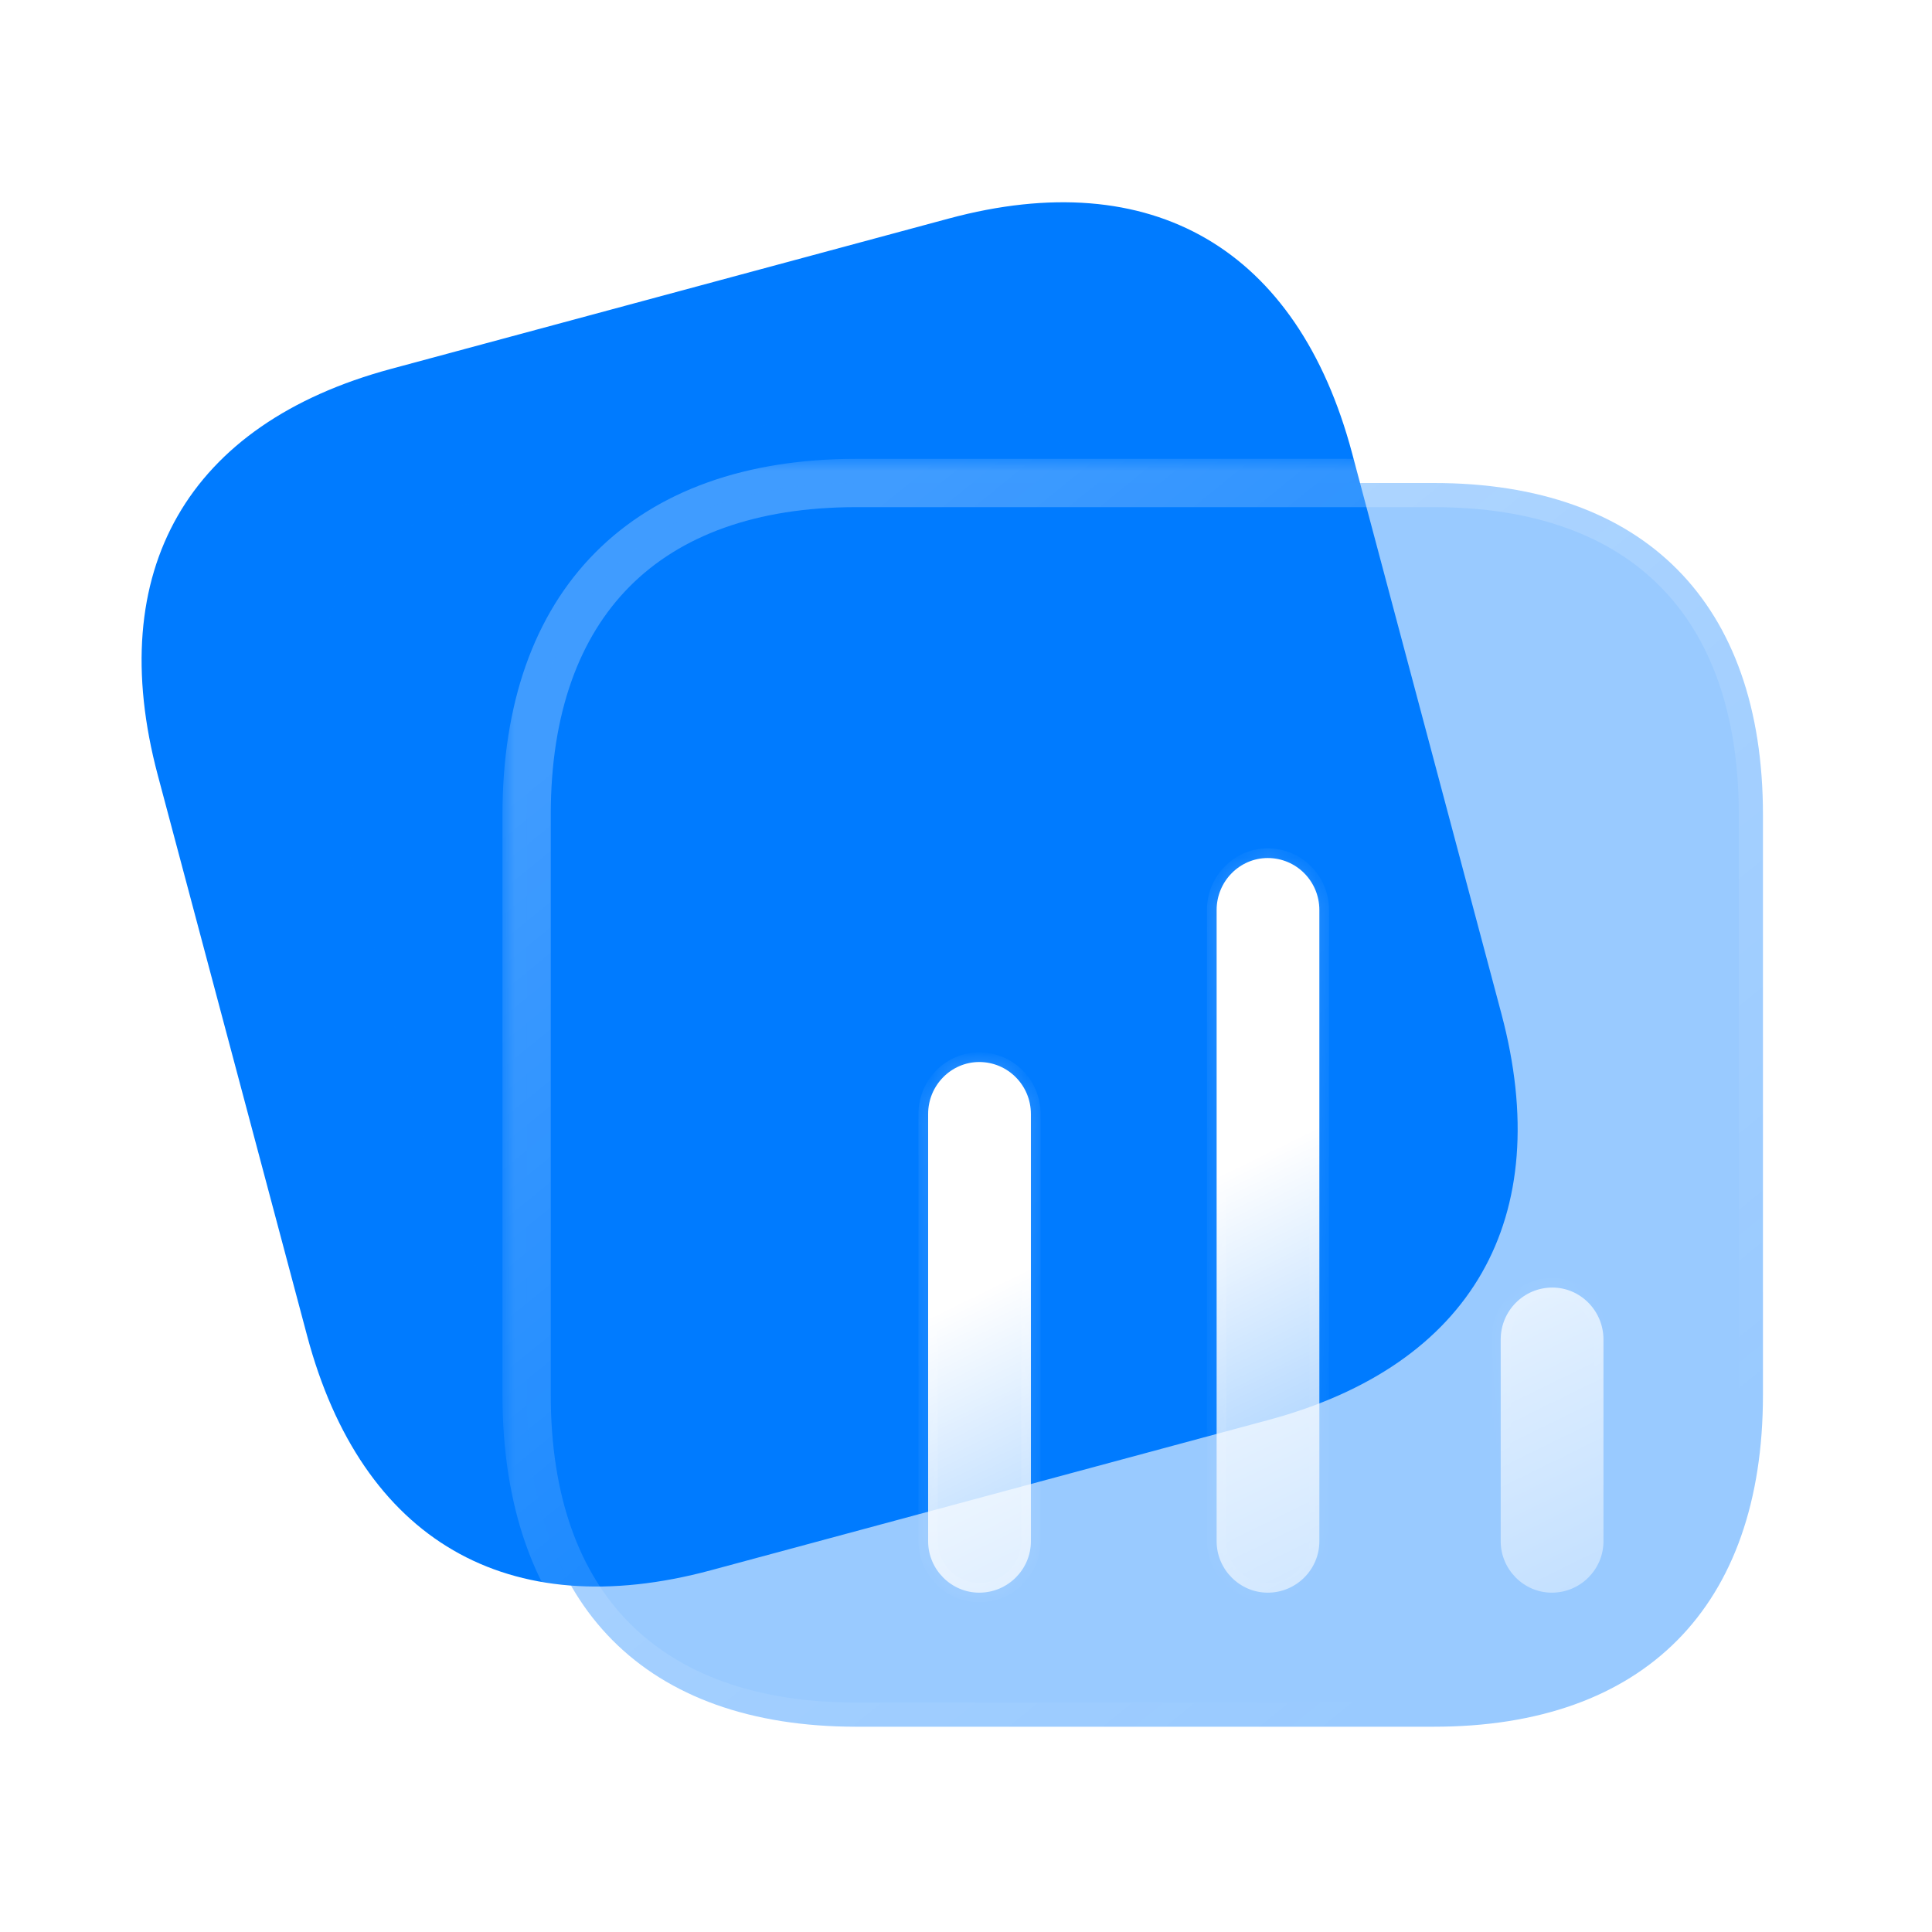
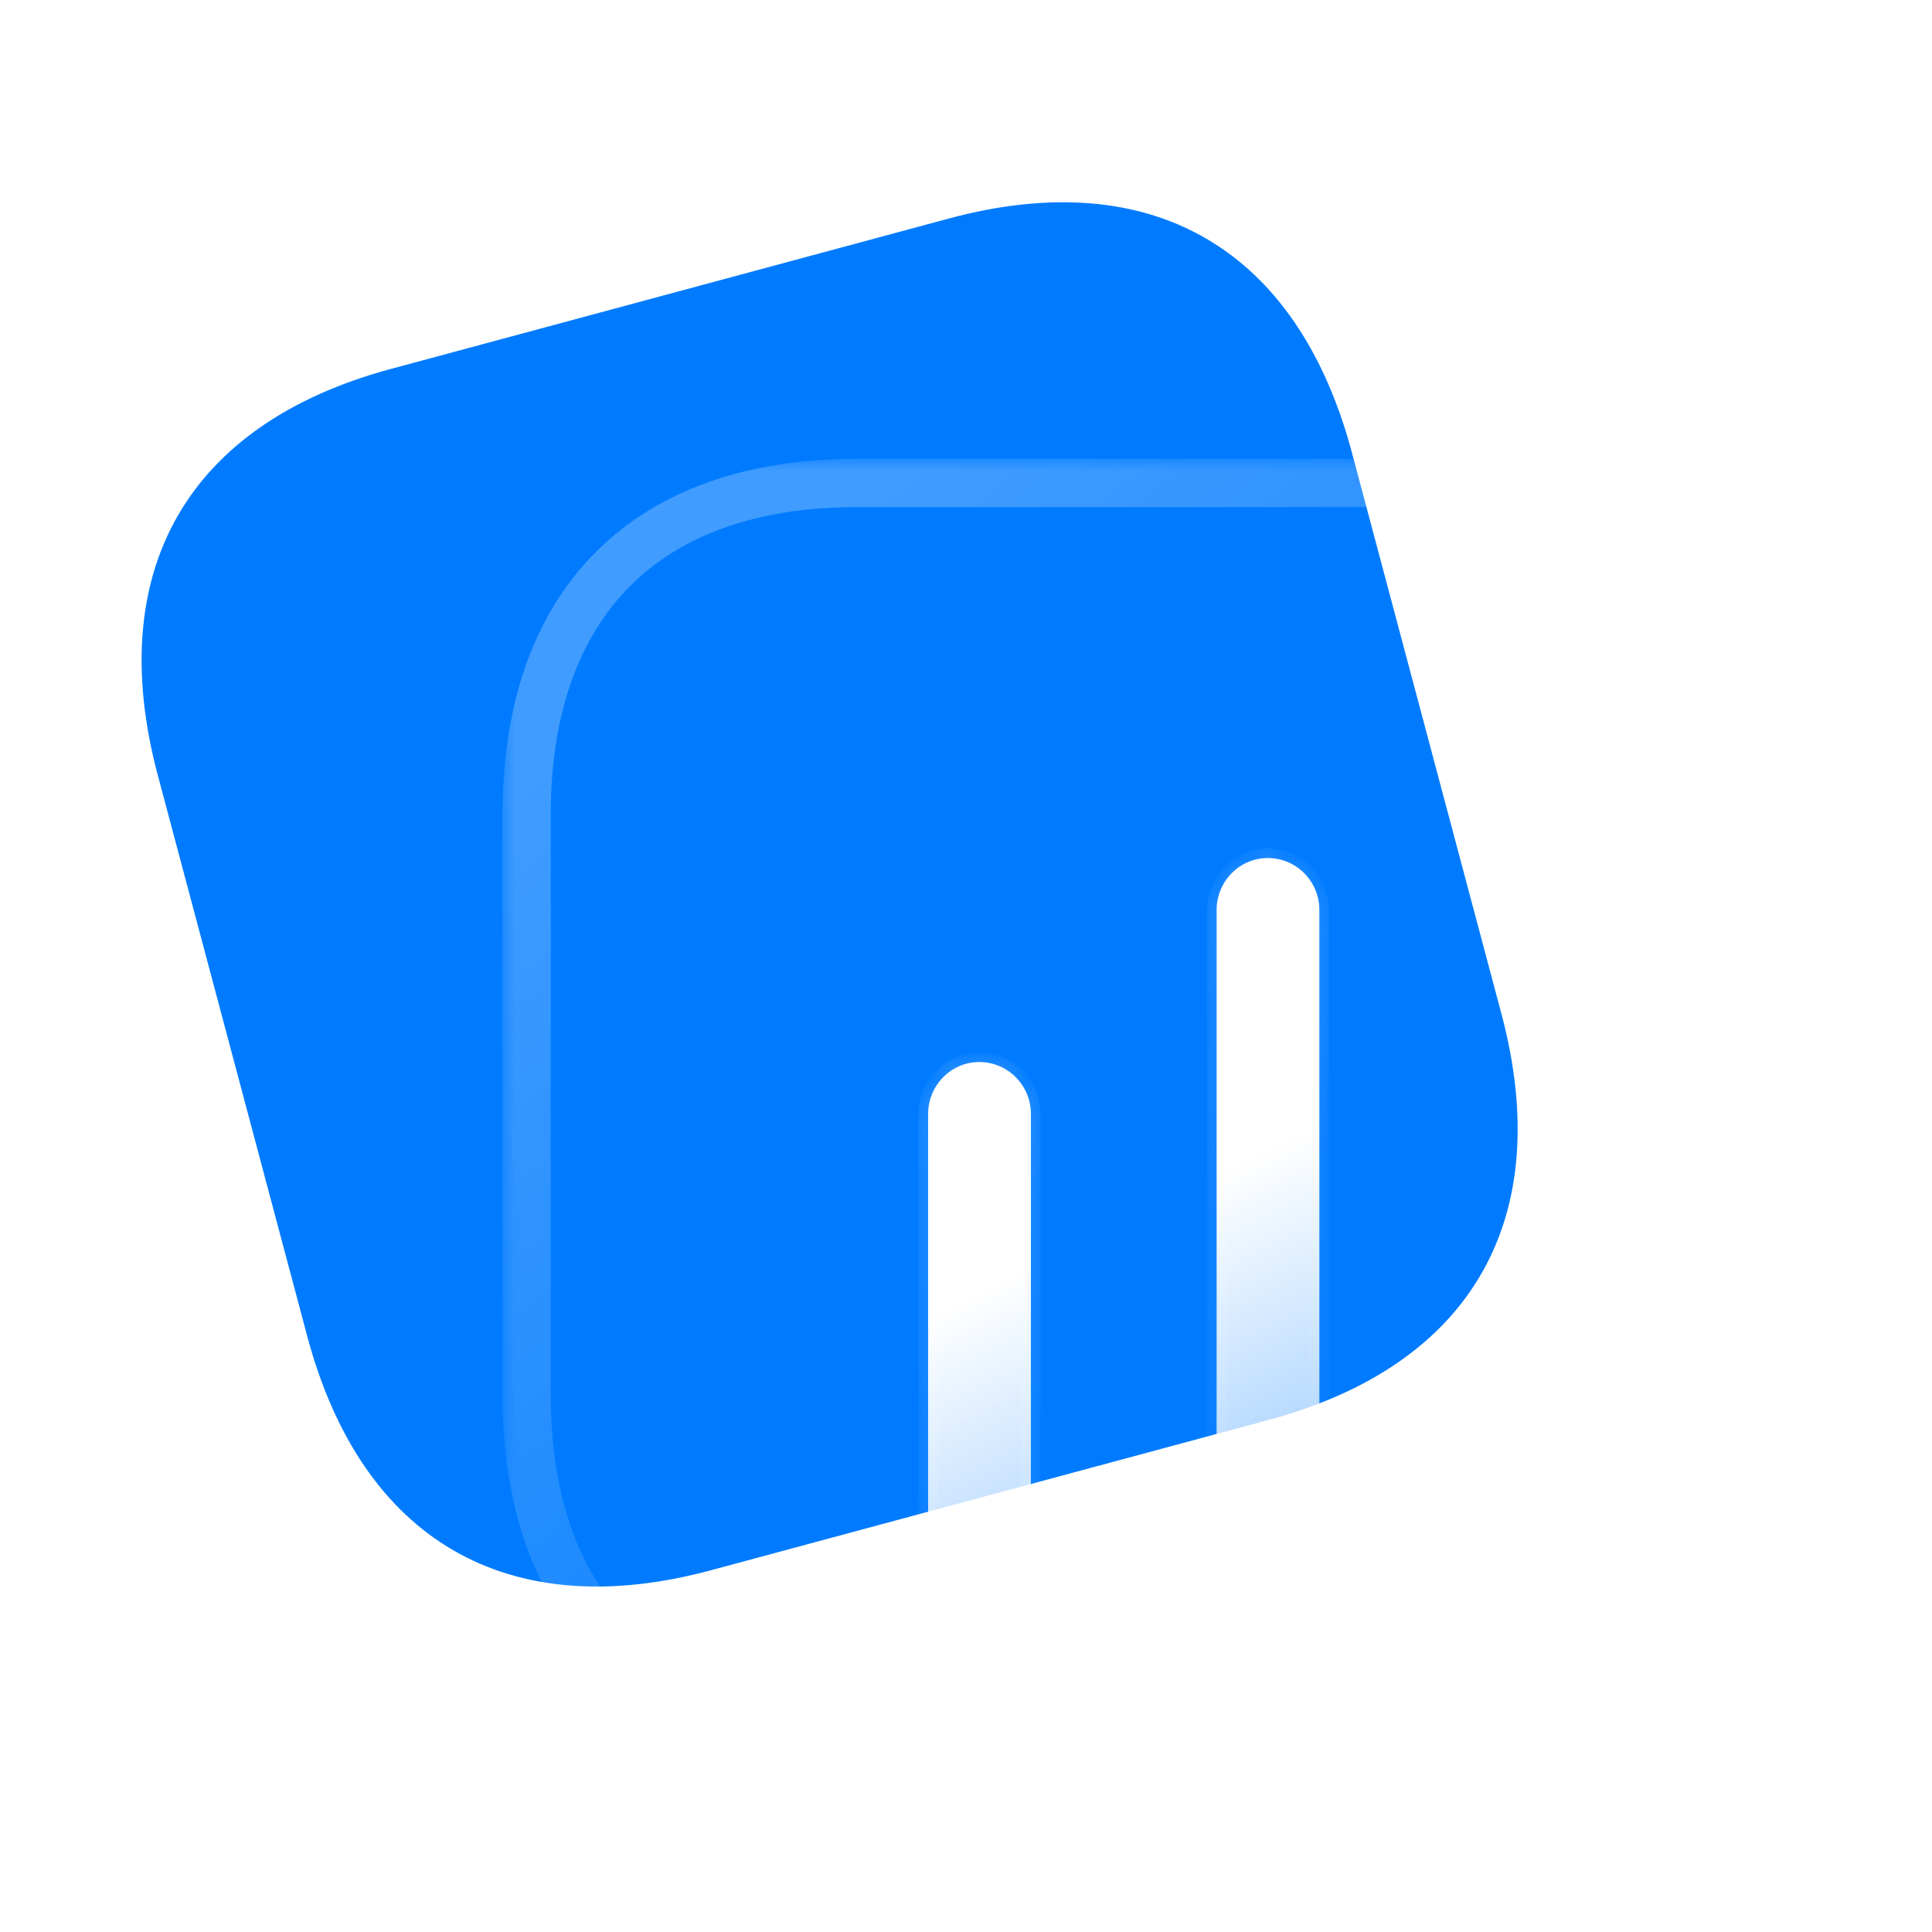
<svg xmlns="http://www.w3.org/2000/svg" width="80" height="80" viewBox="0 0 80 80" fill="none">
  <g filter="url(#filter0_b_149_1012)">
    <path d="M39.288 9.049L16.188 15.276C7.77 17.545 4.278 23.628 6.533 32.096L12.717 55.31C14.972 63.778 21.02 67.29 29.438 65.021L52.538 58.794C60.956 56.525 64.426 50.447 62.171 41.98L55.987 18.765C53.732 10.298 47.706 6.78 39.288 9.049Z" fill="#007BFF" />
  </g>
  <g opacity="0.5" filter="url(#filter1_f_149_1012)">
    <path d="M50.671 39.472L46.476 23.486C44.954 17.688 41.146 15.088 36.139 16.418L19.179 20.922C14.089 22.273 12.119 26.408 13.64 32.206L17.835 48.192C19.381 54.084 23.099 56.606 28.189 55.254L45.148 50.75C50.156 49.42 52.217 45.363 50.671 39.472Z" fill="#007BFF" />
  </g>
  <g filter="url(#filter2_b_149_1012)">
    <mask id="path-3-outside-1_149_1012" maskUnits="userSpaceOnUse" x="20.806" y="19" width="54" height="54" fill="black">
      <rect fill="white" x="20.806" y="19" width="54" height="54" />
-       <path d="M59.371 20H35.458C26.744 20 21.806 24.967 21.806 33.733V57.767C21.806 66.533 26.744 71.5 35.458 71.5H59.371C68.085 71.5 73 66.533 73 57.767V33.733C73 24.967 68.085 20 59.371 20Z" />
    </mask>
-     <path d="M59.371 20H35.458C26.744 20 21.806 24.967 21.806 33.733V57.767C21.806 66.533 26.744 71.5 35.458 71.5H59.371C68.085 71.5 73 66.533 73 57.767V33.733C73 24.967 68.085 20 59.371 20Z" fill="#007BFF" fill-opacity="0.4" />
    <path d="M59.371 21C59.923 21 60.371 20.552 60.371 20C60.371 19.448 59.923 19 59.371 19V21ZM59.371 19C58.819 19 58.371 19.448 58.371 20C58.371 20.552 58.819 21 59.371 21V19ZM59.371 19H35.458V21H59.371V19ZM35.458 19C30.913 19 27.215 20.299 24.655 22.875C22.095 25.449 20.806 29.166 20.806 33.733H22.806C22.806 29.535 23.986 26.385 26.073 24.285C28.16 22.185 31.288 21 35.458 21V19ZM20.806 33.733V57.767H22.806V33.733H20.806ZM20.806 57.767C20.806 62.334 22.095 66.051 24.655 68.626C27.215 71.201 30.913 72.5 35.458 72.5V70.5C31.288 70.5 28.16 69.315 26.073 67.216C23.986 65.116 22.806 61.966 22.806 57.767H20.806ZM35.458 72.5H59.371V70.5H35.458V72.5ZM59.371 72.5C63.916 72.5 67.609 71.201 70.163 68.625C72.717 66.05 74 62.333 74 57.767H72C72 61.967 70.826 65.117 68.743 67.217C66.662 69.315 63.541 70.5 59.371 70.5V72.5ZM74 57.767V33.733H72V57.767H74ZM74 33.733C74 29.167 72.717 25.451 70.163 22.875C67.609 20.299 63.916 19 59.371 19V21C63.541 21 66.662 22.185 68.743 24.284C70.826 26.383 72 29.533 72 33.733H74Z" fill="url(#paint0_linear_149_1012)" mask="url(#path-3-outside-1_149_1012)" />
  </g>
  <g filter="url(#filter3_bd_149_1012)">
    <mask id="path-5-inside-2_149_1012" fill="white">
      <path fill-rule="evenodd" clip-rule="evenodd" d="M47.494 30.529C46.333 30.529 45.378 31.491 45.378 32.681V58.82C45.378 59.987 46.333 60.949 47.494 60.949C48.677 60.949 49.632 59.987 49.632 58.82V32.681C49.632 31.491 48.677 30.529 47.494 30.529ZM35.548 38.976C34.388 38.976 33.432 39.938 33.432 41.128V58.821C33.432 59.988 34.388 60.949 35.548 60.949C36.731 60.949 37.687 59.988 37.687 58.821V41.128C37.687 39.938 36.731 38.976 35.548 38.976ZM57.141 50.466C57.141 49.276 58.097 48.315 59.28 48.315C60.44 48.315 61.396 49.276 61.396 50.466V58.821C61.396 59.988 60.44 60.949 59.257 60.949C58.097 60.949 57.141 59.988 57.141 58.821V50.466Z" />
    </mask>
    <path fill-rule="evenodd" clip-rule="evenodd" d="M47.494 30.529C46.333 30.529 45.378 31.491 45.378 32.681V58.82C45.378 59.987 46.333 60.949 47.494 60.949C48.677 60.949 49.632 59.987 49.632 58.82V32.681C49.632 31.491 48.677 30.529 47.494 30.529ZM35.548 38.976C34.388 38.976 33.432 39.938 33.432 41.128V58.821C33.432 59.988 34.388 60.949 35.548 60.949C36.731 60.949 37.687 59.988 37.687 58.821V41.128C37.687 39.938 36.731 38.976 35.548 38.976ZM57.141 50.466C57.141 49.276 58.097 48.315 59.28 48.315C60.44 48.315 61.396 49.276 61.396 50.466V58.821C61.396 59.988 60.44 60.949 59.257 60.949C58.097 60.949 57.141 59.988 57.141 58.821V50.466Z" fill="url(#paint1_linear_149_1012)" />
    <path d="M45.778 32.681C45.778 31.707 46.559 30.929 47.494 30.929V30.129C46.107 30.129 44.978 31.275 44.978 32.681H45.778ZM45.778 58.82V32.681H44.978V58.82H45.778ZM47.494 60.549C46.556 60.549 45.778 59.769 45.778 58.82H44.978C44.978 60.206 46.11 61.349 47.494 61.349V60.549ZM49.232 58.82C49.232 59.766 48.456 60.549 47.494 60.549V61.349C48.897 61.349 50.032 60.209 50.032 58.82H49.232ZM49.232 32.681V58.82H50.032V32.681H49.232ZM47.494 30.929C48.454 30.929 49.232 31.709 49.232 32.681H50.032C50.032 31.272 48.9 30.129 47.494 30.129V30.929ZM33.832 41.128C33.832 40.153 34.614 39.376 35.548 39.376V38.576C34.162 38.576 33.032 39.722 33.032 41.128H33.832ZM33.832 58.821V41.128H33.032V58.821H33.832ZM35.548 60.549C34.611 60.549 33.832 59.769 33.832 58.821H33.032C33.032 60.207 34.165 61.349 35.548 61.349V60.549ZM37.287 58.821C37.287 59.767 36.511 60.549 35.548 60.549V61.349C36.952 61.349 38.087 60.209 38.087 58.821H37.287ZM37.287 41.128V58.821H38.087V41.128H37.287ZM35.548 39.376C36.508 39.376 37.287 40.156 37.287 41.128H38.087C38.087 39.719 36.955 38.576 35.548 38.576V39.376ZM59.28 47.915C57.874 47.915 56.741 49.057 56.741 50.466H57.541C57.541 49.495 58.32 48.715 59.28 48.715V47.915ZM61.796 50.466C61.796 49.06 60.666 47.915 59.28 47.915V48.715C60.214 48.715 60.996 49.492 60.996 50.466H61.796ZM61.796 58.821V50.466H60.996V58.821H61.796ZM59.257 61.349C60.661 61.349 61.796 60.209 61.796 58.821H60.996C60.996 59.766 60.22 60.549 59.257 60.549V61.349ZM56.741 58.821C56.741 60.206 57.874 61.349 59.257 61.349V60.549C58.32 60.549 57.541 59.769 57.541 58.821H56.741ZM56.741 50.466V58.821H57.541V50.466H56.741Z" fill="url(#paint2_linear_149_1012)" mask="url(#path-5-inside-2_149_1012)" />
  </g>
  <defs>
    <filter id="filter0_b_149_1012" x="-7.137" y="-4.625" width="82.98" height="83.32" filterUnits="userSpaceOnUse" color-interpolation-filters="sRGB">
      <feFlood flood-opacity="0" result="BackgroundImageFix" />
      <feGaussianBlur in="BackgroundImageFix" stdDeviation="6.5" />
      <feComposite in2="SourceAlpha" operator="in" result="effect1_backgroundBlur_149_1012" />
      <feBlend mode="normal" in="SourceGraphic" in2="effect1_backgroundBlur_149_1012" result="shape" />
    </filter>
    <filter id="filter1_f_149_1012" x="0.139" y="3.077" width="64.035" height="65.534" filterUnits="userSpaceOnUse" color-interpolation-filters="sRGB">
      <feFlood flood-opacity="0" result="BackgroundImageFix" />
      <feBlend mode="normal" in="SourceGraphic" in2="BackgroundImageFix" result="shape" />
      <feGaussianBlur stdDeviation="6.5" result="effect1_foregroundBlur_149_1012" />
    </filter>
    <filter id="filter2_b_149_1012" x="5.806" y="4" width="83.194" height="83.5" filterUnits="userSpaceOnUse" color-interpolation-filters="sRGB">
      <feFlood flood-opacity="0" result="BackgroundImageFix" />
      <feGaussianBlur in="BackgroundImageFix" stdDeviation="7.5" />
      <feComposite in2="SourceAlpha" operator="in" result="effect1_backgroundBlur_149_1012" />
      <feBlend mode="normal" in="SourceGraphic" in2="effect1_backgroundBlur_149_1012" result="shape" />
    </filter>
    <filter id="filter3_bd_149_1012" x="18.432" y="15.529" width="57.964" height="60.42" filterUnits="userSpaceOnUse" color-interpolation-filters="sRGB">
      <feFlood flood-opacity="0" result="BackgroundImageFix" />
      <feGaussianBlur in="BackgroundImageFix" stdDeviation="7.5" />
      <feComposite in2="SourceAlpha" operator="in" result="effect1_backgroundBlur_149_1012" />
      <feColorMatrix in="SourceAlpha" type="matrix" values="0 0 0 0 0 0 0 0 0 0 0 0 0 0 0 0 0 0 127 0" result="hardAlpha" />
      <feOffset dx="5" dy="5" />
      <feGaussianBlur stdDeviation="5" />
      <feColorMatrix type="matrix" values="0 0 0 0 0 0 0 0 0 0.482 0 0 0 0 1 0 0 0 0.5 0" />
      <feBlend mode="normal" in2="effect1_backgroundBlur_149_1012" result="effect2_dropShadow_149_1012" />
      <feBlend mode="normal" in="SourceGraphic" in2="effect2_dropShadow_149_1012" result="shape" />
    </filter>
    <linearGradient id="paint0_linear_149_1012" x1="29.955" y1="26" x2="62.847" y2="66.496" gradientUnits="userSpaceOnUse">
      <stop stop-color="white" stop-opacity="0.25" />
      <stop offset="1" stop-color="white" stop-opacity="0" />
    </linearGradient>
    <linearGradient id="paint1_linear_149_1012" x1="26.194" y1="53.108" x2="39.42" y2="80.117" gradientUnits="userSpaceOnUse">
      <stop stop-color="white" />
      <stop offset="1" stop-color="white" stop-opacity="0.2" />
    </linearGradient>
    <linearGradient id="paint2_linear_149_1012" x1="37.884" y1="34.073" x2="57.568" y2="56.484" gradientUnits="userSpaceOnUse">
      <stop stop-color="white" stop-opacity="0.25" />
      <stop offset="1" stop-color="white" stop-opacity="0" />
    </linearGradient>
  </defs>
</svg>